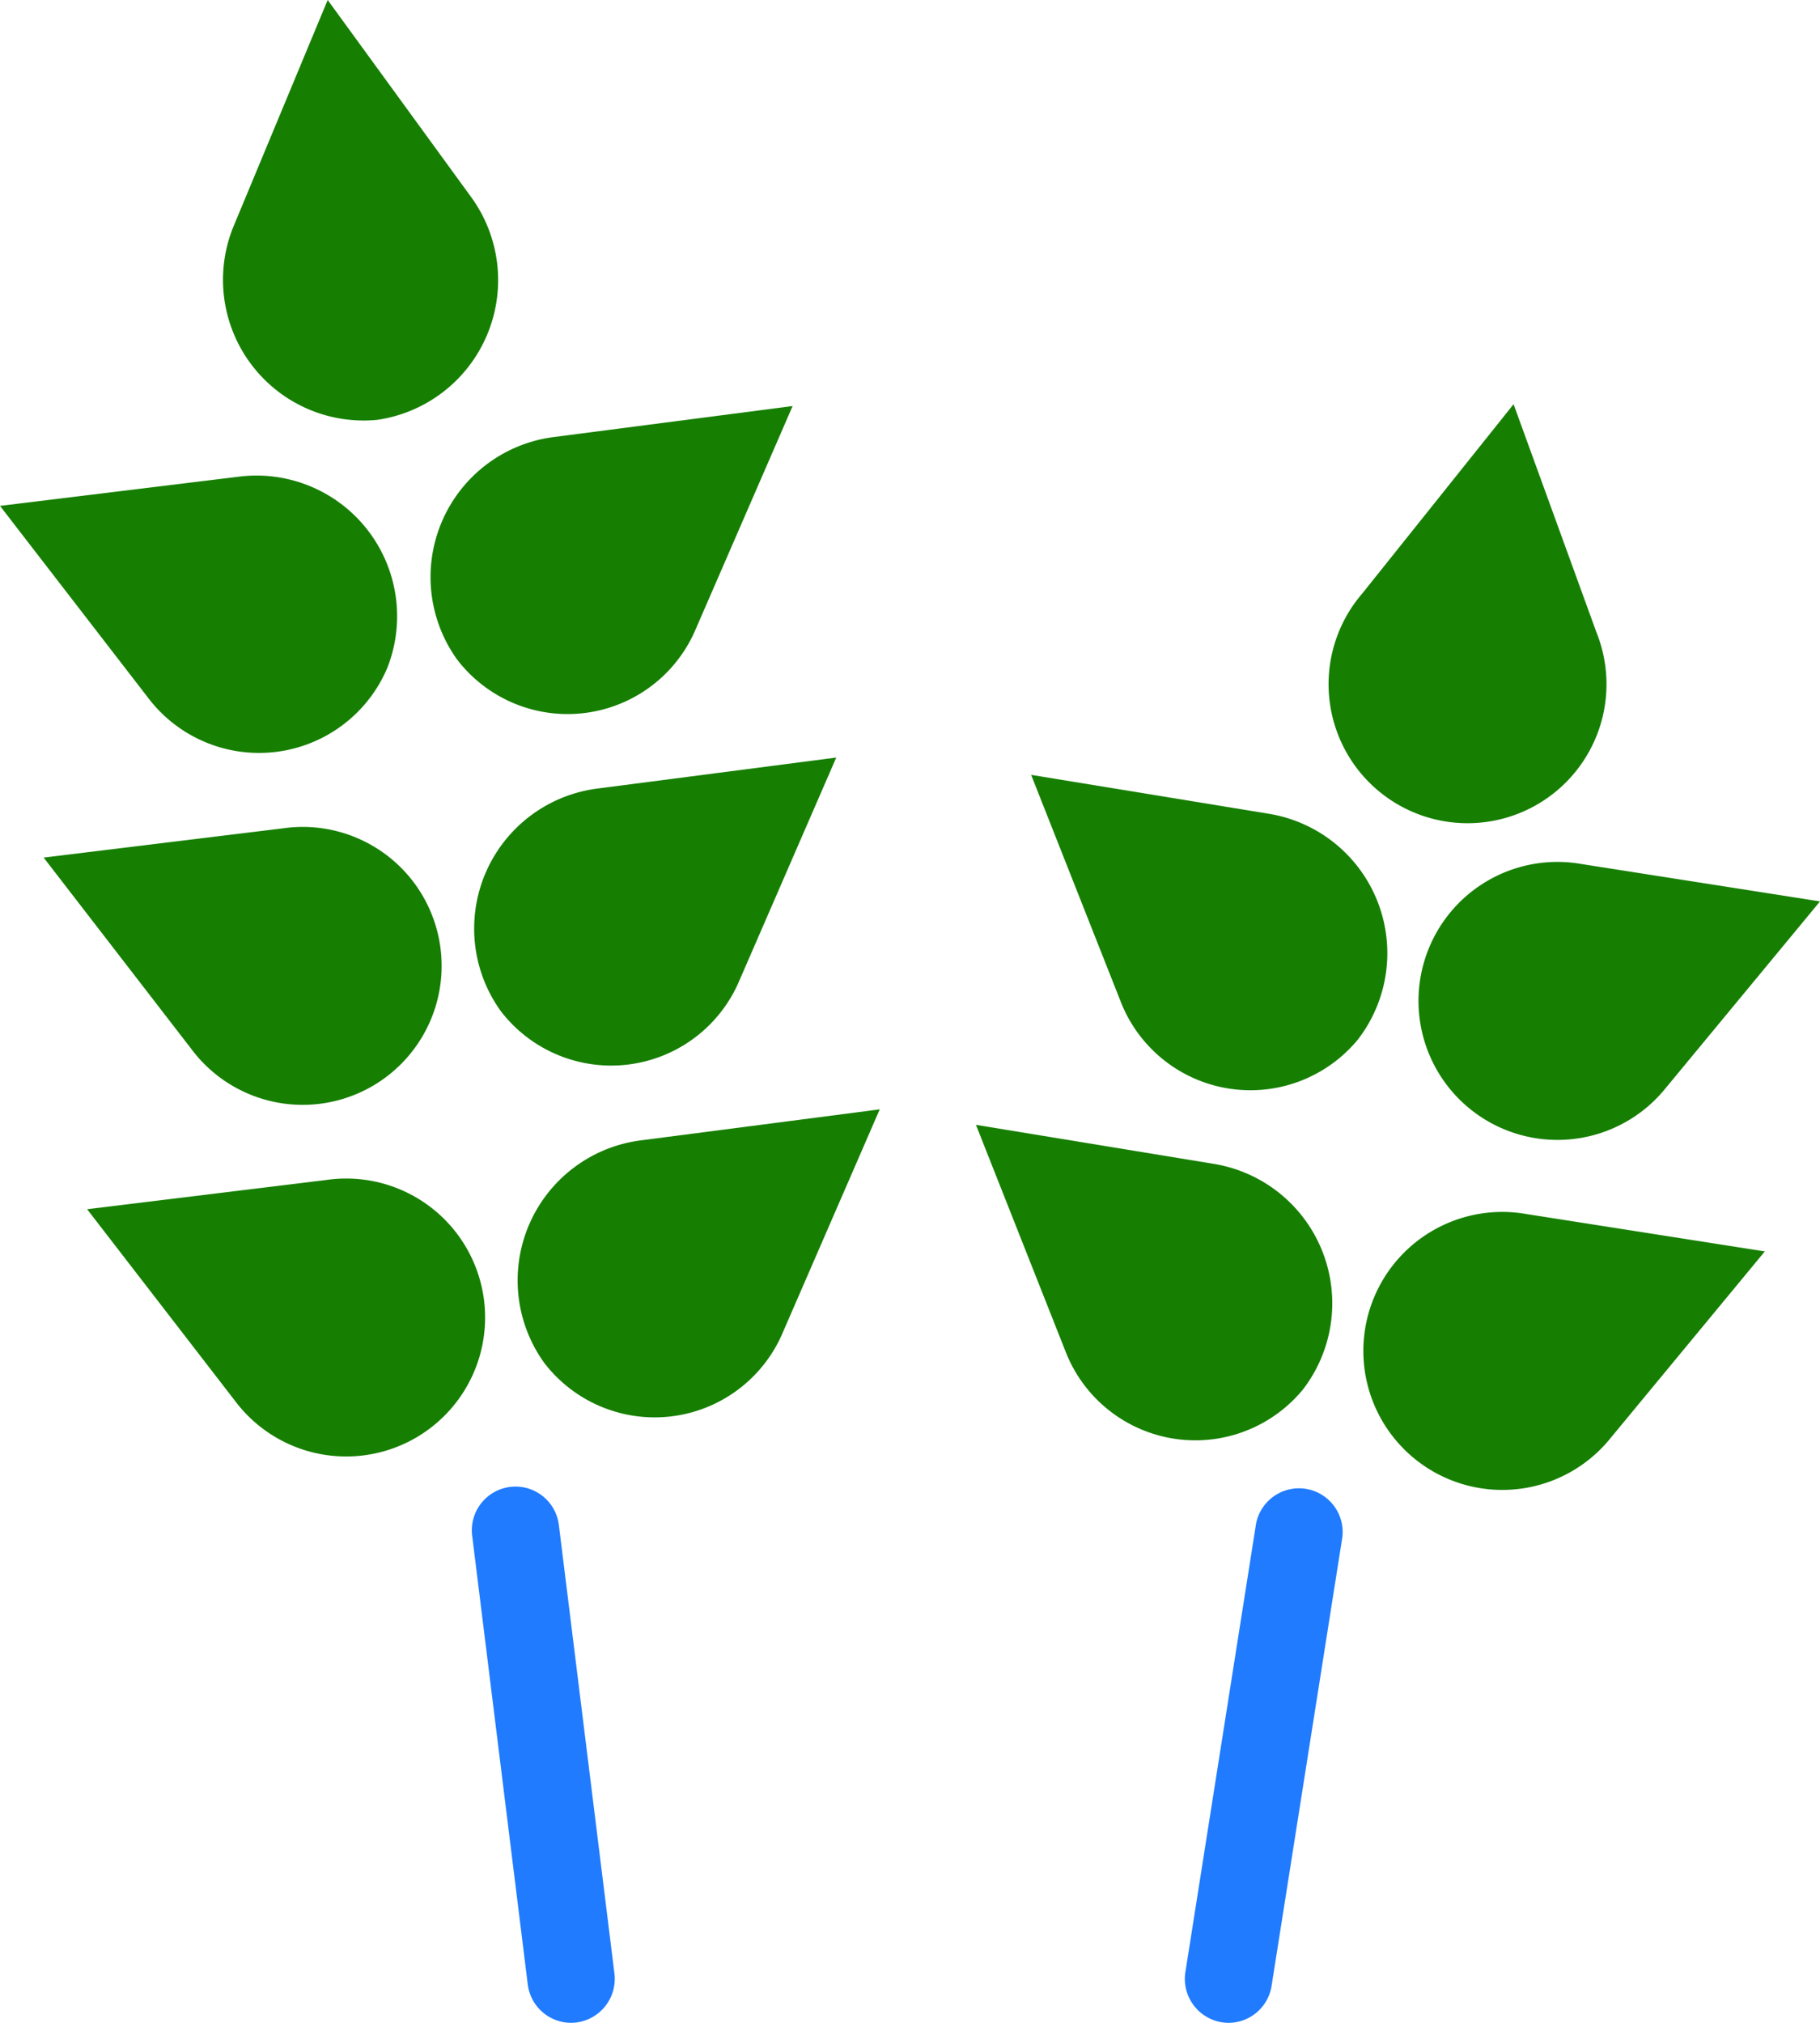
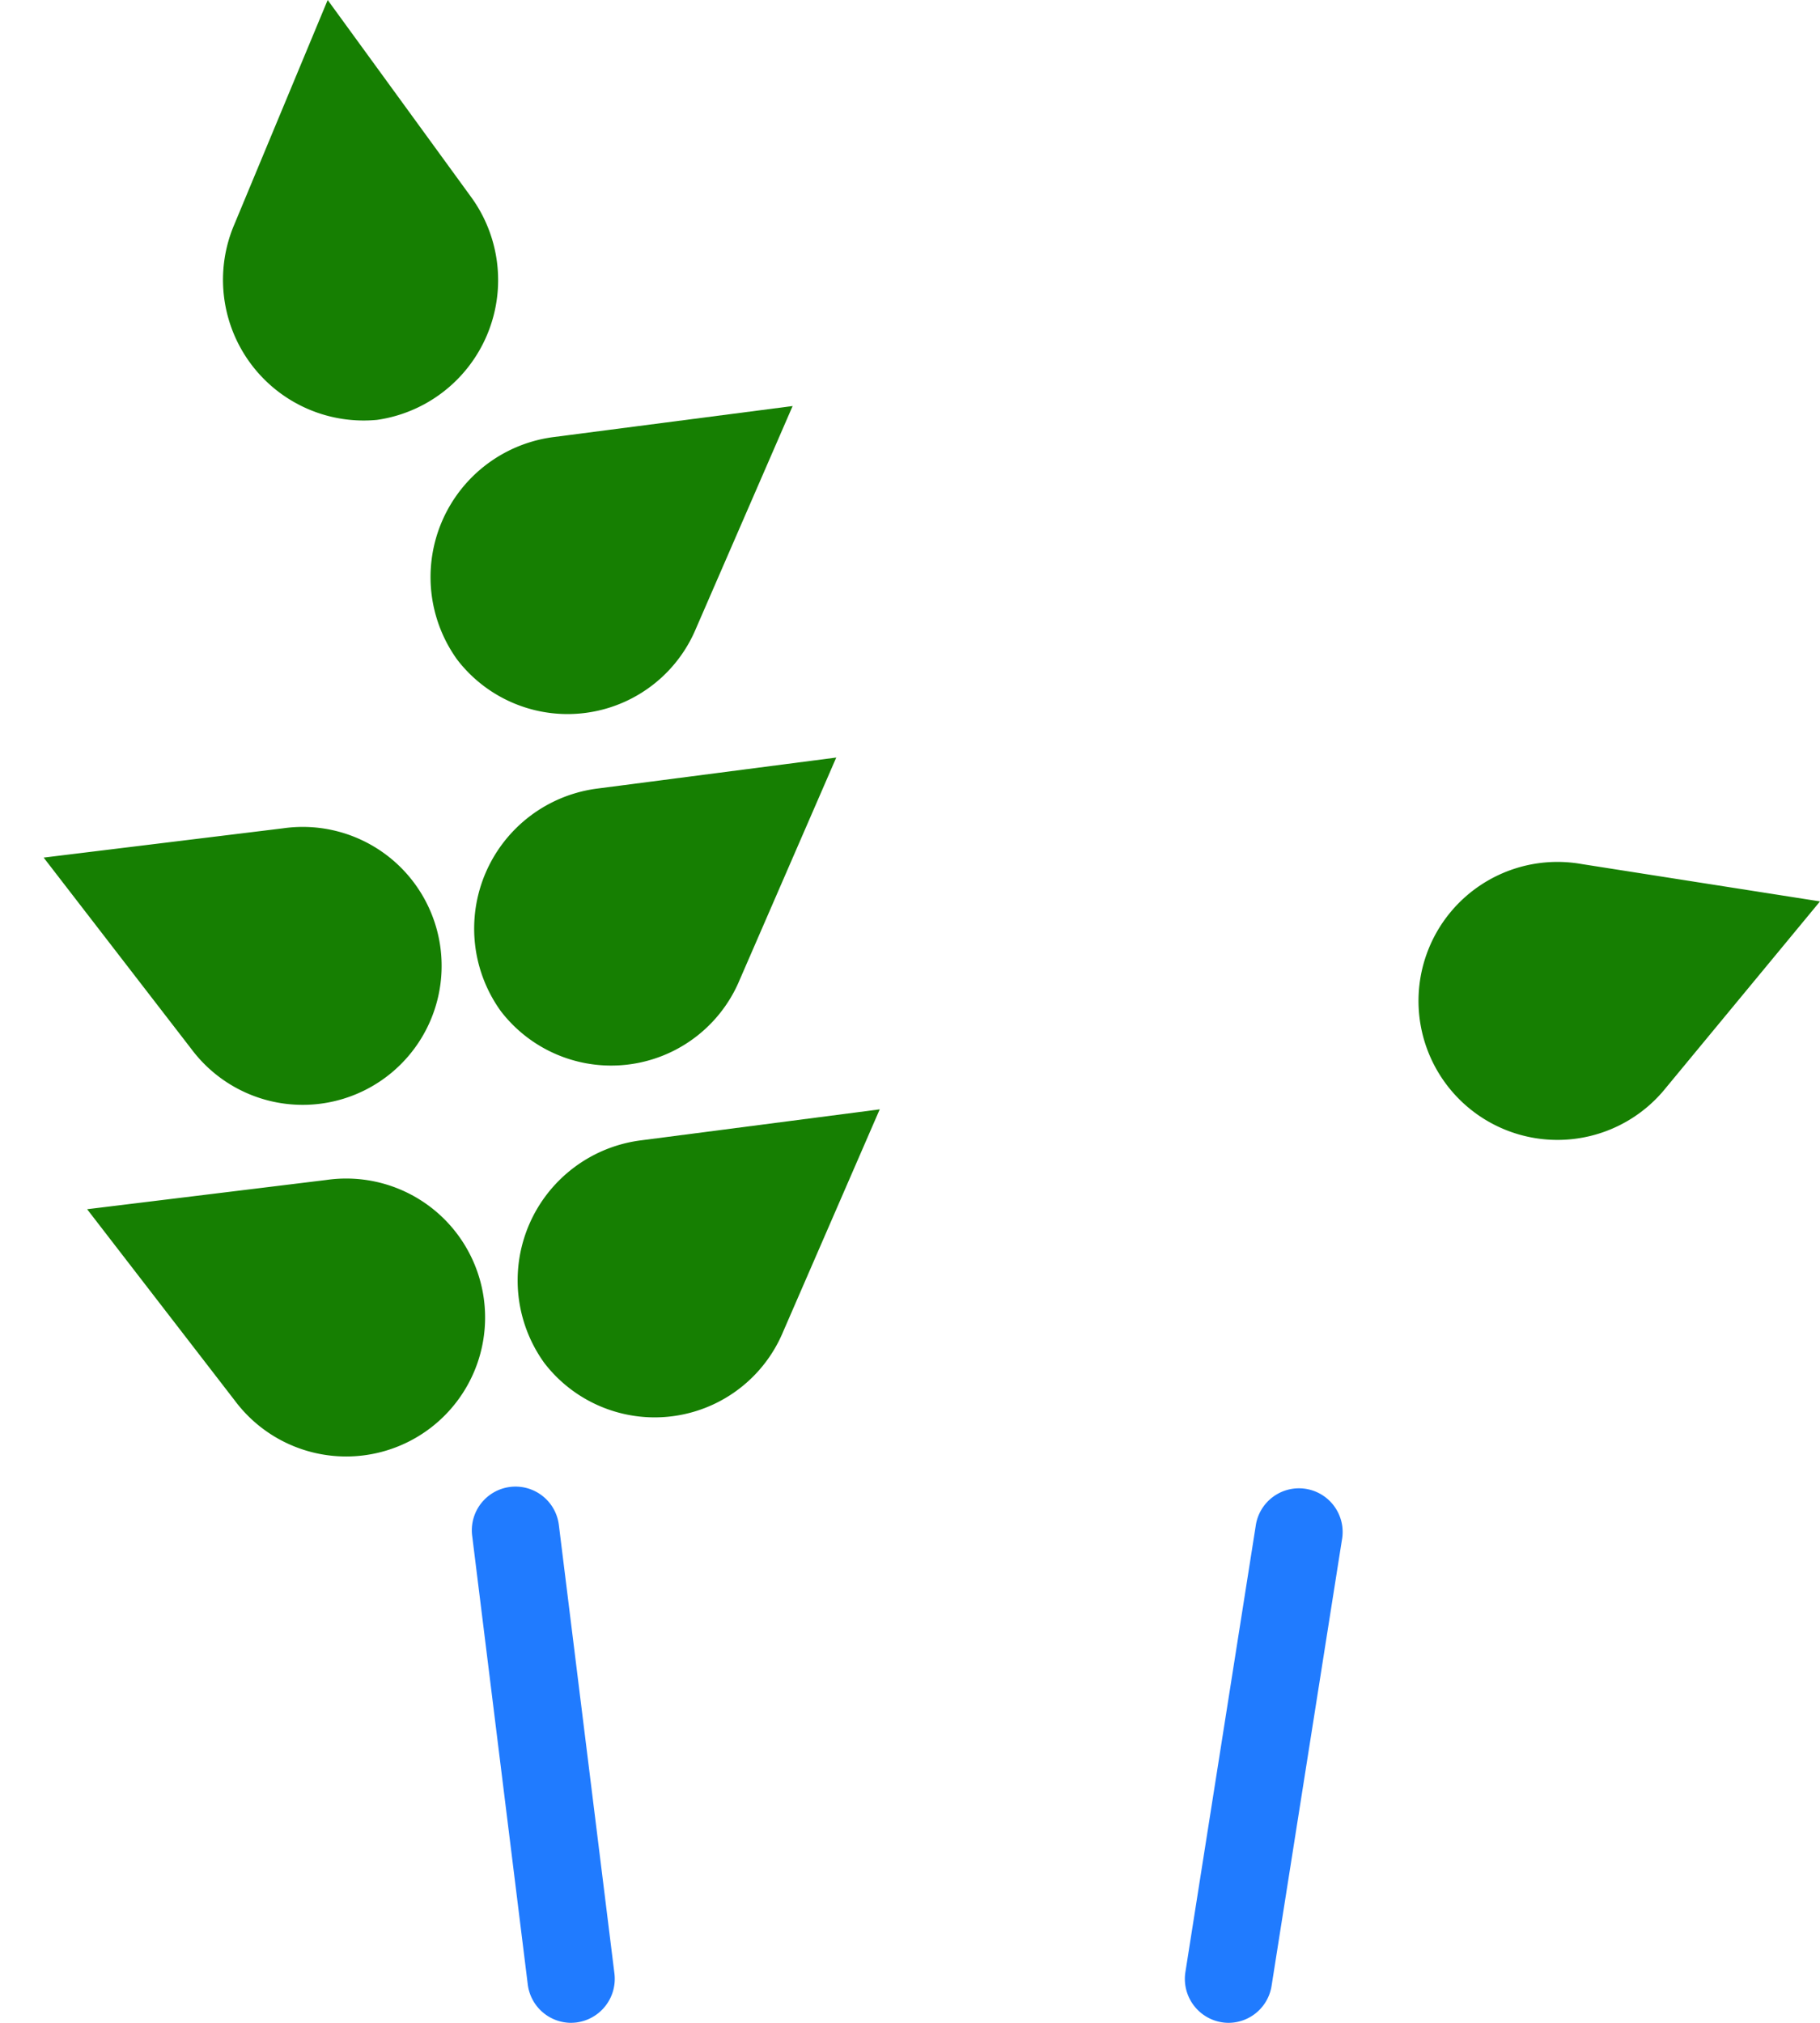
<svg xmlns="http://www.w3.org/2000/svg" width="63" height="70" viewBox="0 0 63 70">
  <g id="Group_553" data-name="Group 553" transform="translate(-370 -3541)">
    <path id="Path_306" data-name="Path 306" d="M22.4,9.22l-3.346,7.7a4.817,4.817,0,0,1-8.267,1.073,4.885,4.885,0,0,1,3.345-7.7Z" transform="translate(375.037 3545.831)" fill="#167f02" />
    <path id="Path_307" data-name="Path 307" d="M23.4,17.2l-3.346,7.7a4.817,4.817,0,0,1-8.267,1.073,4.885,4.885,0,0,1,3.345-7.7Z" transform="translate(375.547 3550.015)" fill="#167f02" />
    <path id="Path_308" data-name="Path 308" d="M24.395,25.19l-3.346,7.7a4.817,4.817,0,0,1-8.267,1.073,4.885,4.885,0,0,1,3.345-7.7Z" transform="translate(376.057 3554.199)" fill="#167f02" />
-     <path id="Path_309" data-name="Path 309" d="M0,11.848l5.121,6.634A4.82,4.82,0,0,0,13.4,17.47a4.868,4.868,0,0,0-5.121-6.634Z" transform="translate(370 3546.658)" fill="#167f02" />
    <path id="Path_310" data-name="Path 310" d="M8.726,0,5.5,7.754a4.87,4.87,0,0,0,4.935,6.776A4.887,4.887,0,0,0,13.66,6.776Z" transform="translate(372.617 3541)" fill="#167f02" />
    <path id="Path_311" data-name="Path 311" d="M1,19.834l5.121,6.634a4.809,4.809,0,1,0,3.156-7.646Z" transform="translate(370.511 3550.843)" fill="#167f02" />
    <path id="Path_312" data-name="Path 312" d="M1.995,27.819l5.121,6.634a4.809,4.809,0,1,0,3.156-7.646Z" transform="translate(371.021 3555.026)" fill="#167f02" />
    <path id="Path_313" data-name="Path 313" d="M14.24,52.31a1.516,1.516,0,0,1-1.5-1.335l-1.921-15.5a1.512,1.512,0,1,1,3-.378l1.921,15.5a1.522,1.522,0,0,1-1.313,1.7,1.572,1.572,0,0,1-.189.012" transform="translate(375.528 3558.69)" fill="#207bff" />
    <path id="Path_314" data-name="Path 314" d="M46.381,20.933,41.042,27.39a4.81,4.81,0,1,1-2.9-7.748Z" transform="translate(386.619 3551.26)" fill="#167f02" />
-     <path id="Path_315" data-name="Path 315" d="M45.117,28.881l-5.338,6.457a4.81,4.81,0,1,1-2.9-7.748Z" transform="translate(385.973 3555.424)" fill="#167f02" />
-     <path id="Path_316" data-name="Path 316" d="M36.805,9.178l-5.232,6.544a4.81,4.81,0,1,0,8.1,1.349Z" transform="translate(385.588 3545.809)" fill="#167f02" />
-     <path id="Path_317" data-name="Path 317" d="M23.616,17.595,26.7,25.4a4.821,4.821,0,0,0,8.23,1.35,4.889,4.889,0,0,0-3.089-7.809Z" transform="translate(382.077 3550.219)" fill="#167f02" />
-     <path id="Path_318" data-name="Path 318" d="M22.352,25.542l3.088,7.809a4.821,4.821,0,0,0,8.23,1.35,4.889,4.889,0,0,0-3.089-7.809Z" transform="translate(381.431 3554.383)" fill="#167f02" />
    <path id="Path_319" data-name="Path 319" d="M28.65,52.285a1.433,1.433,0,0,1-.24-.02,1.521,1.521,0,0,1-1.254-1.743l2.432-15.427a1.512,1.512,0,1,1,2.985.479L30.139,51a1.513,1.513,0,0,1-1.489,1.285" transform="translate(383.878 3558.715)" fill="#207bff" />
  </g>
</svg>